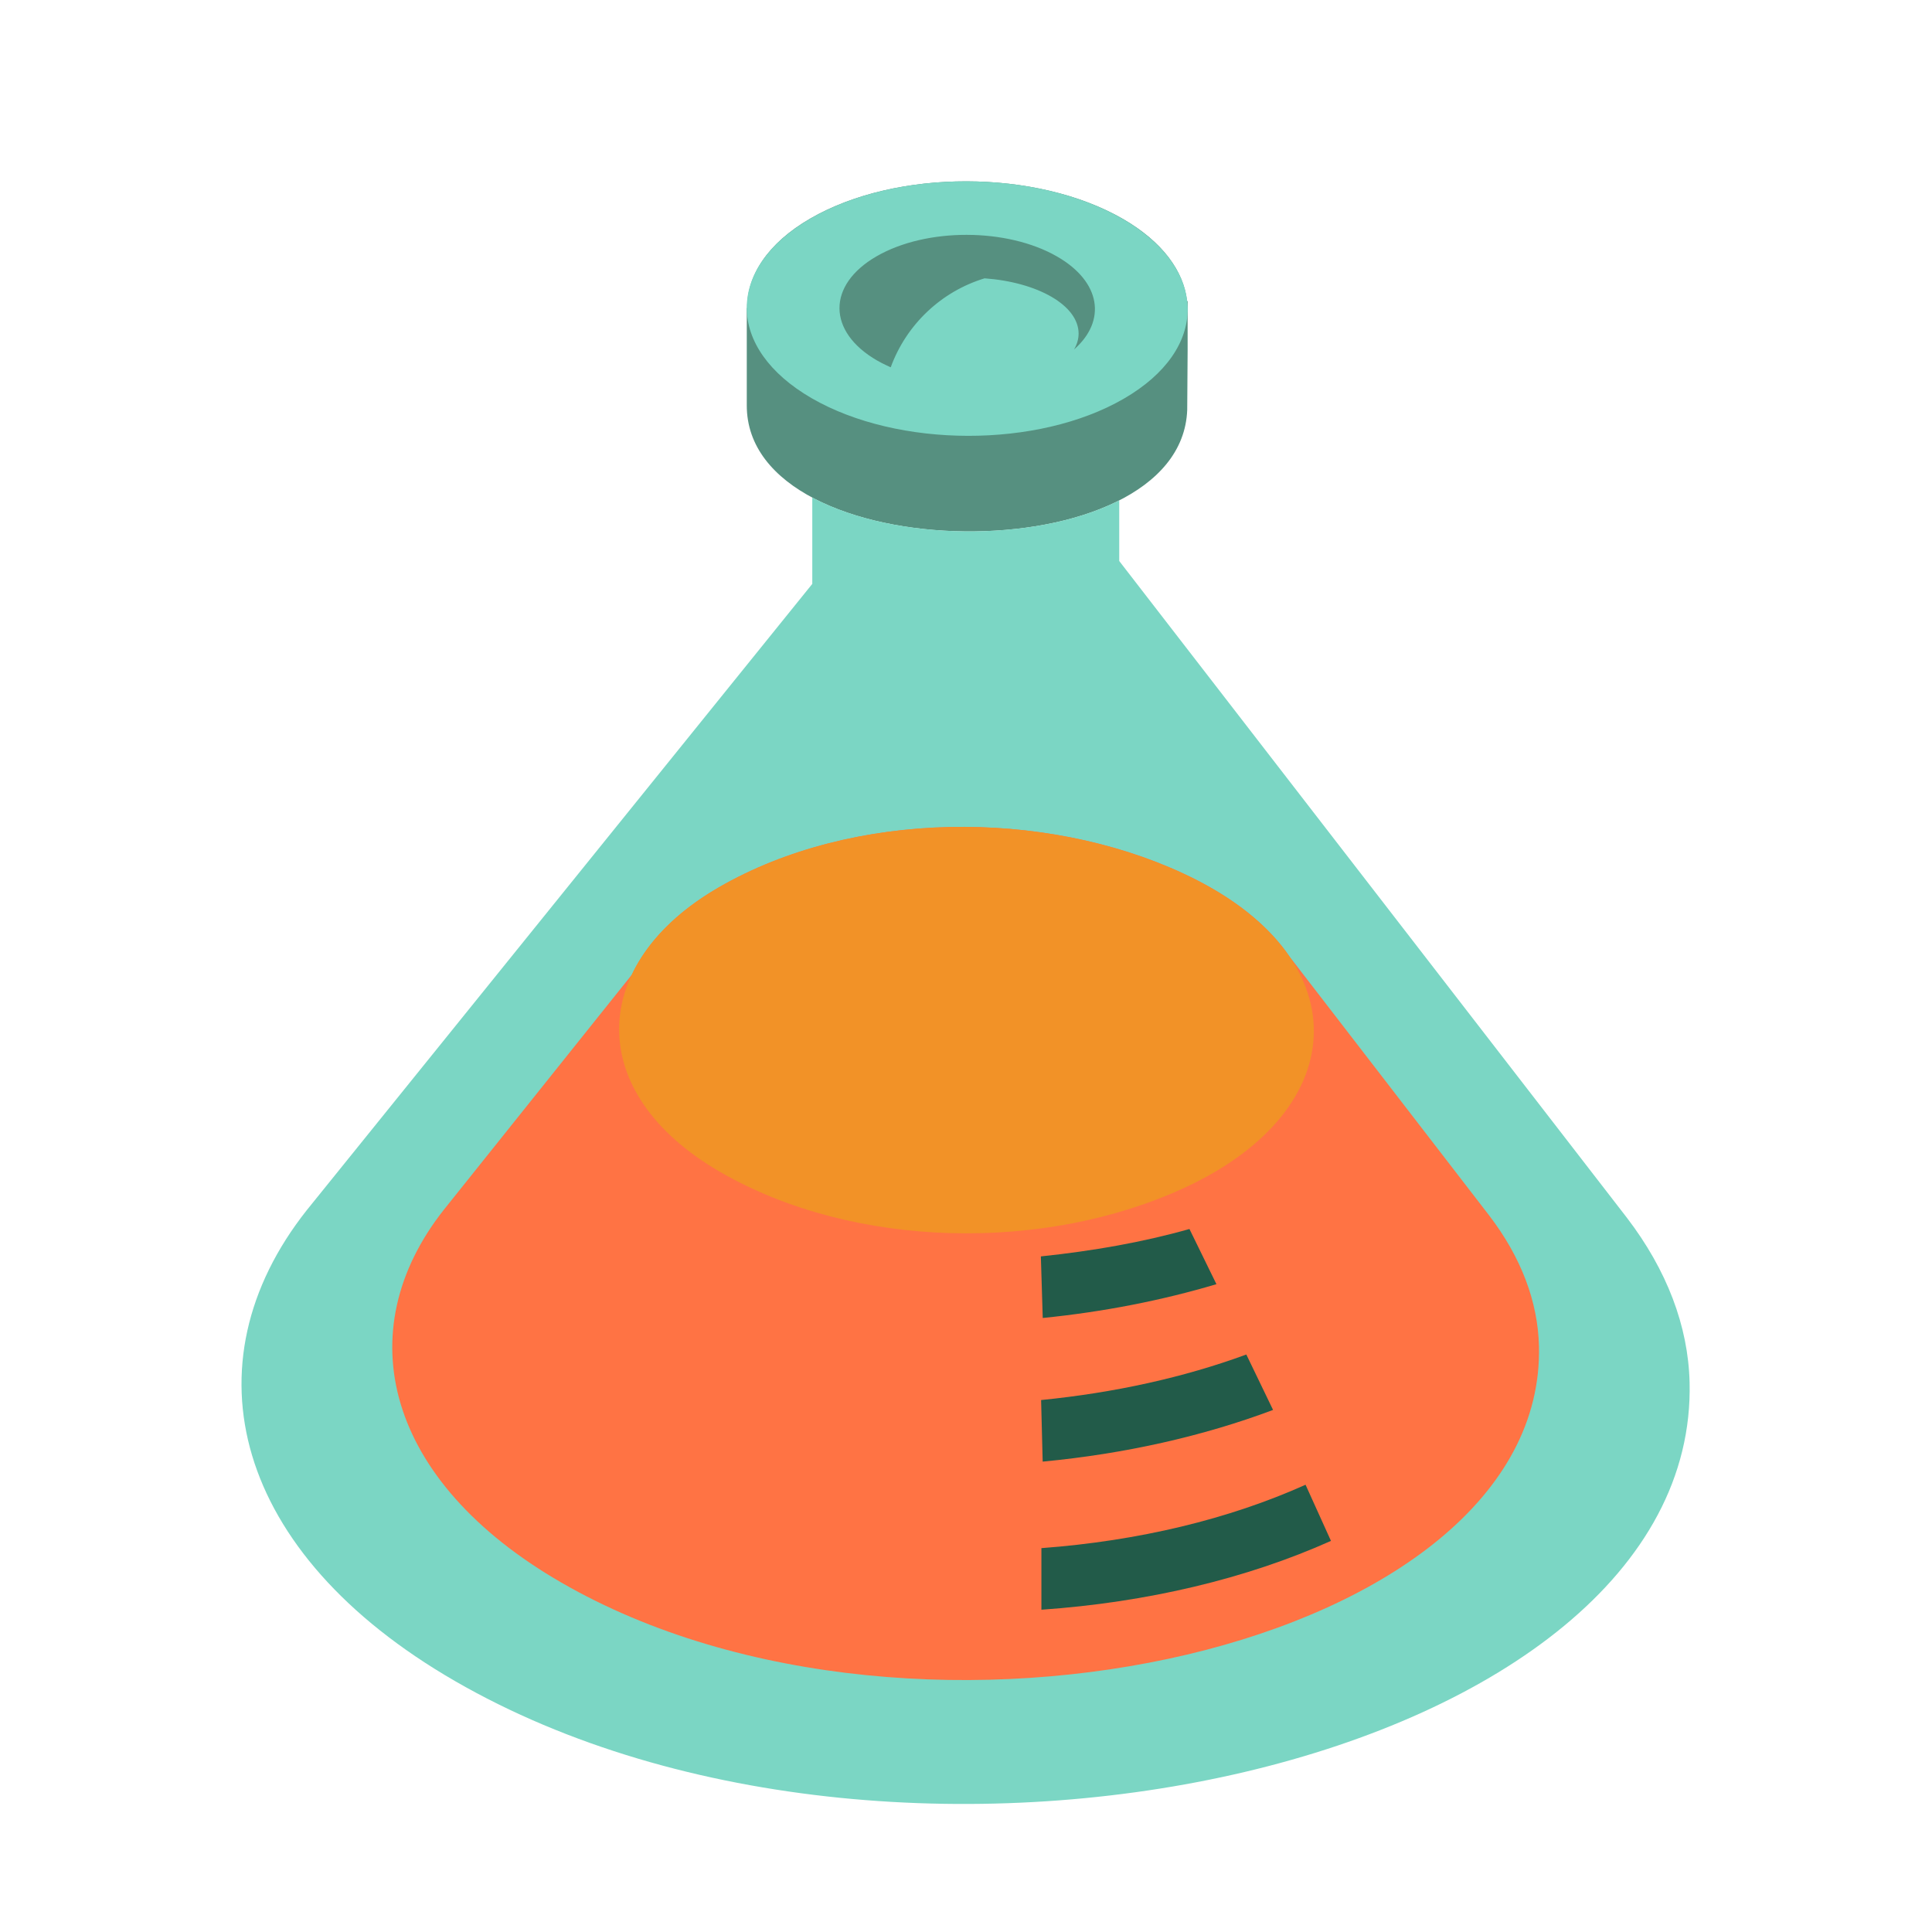
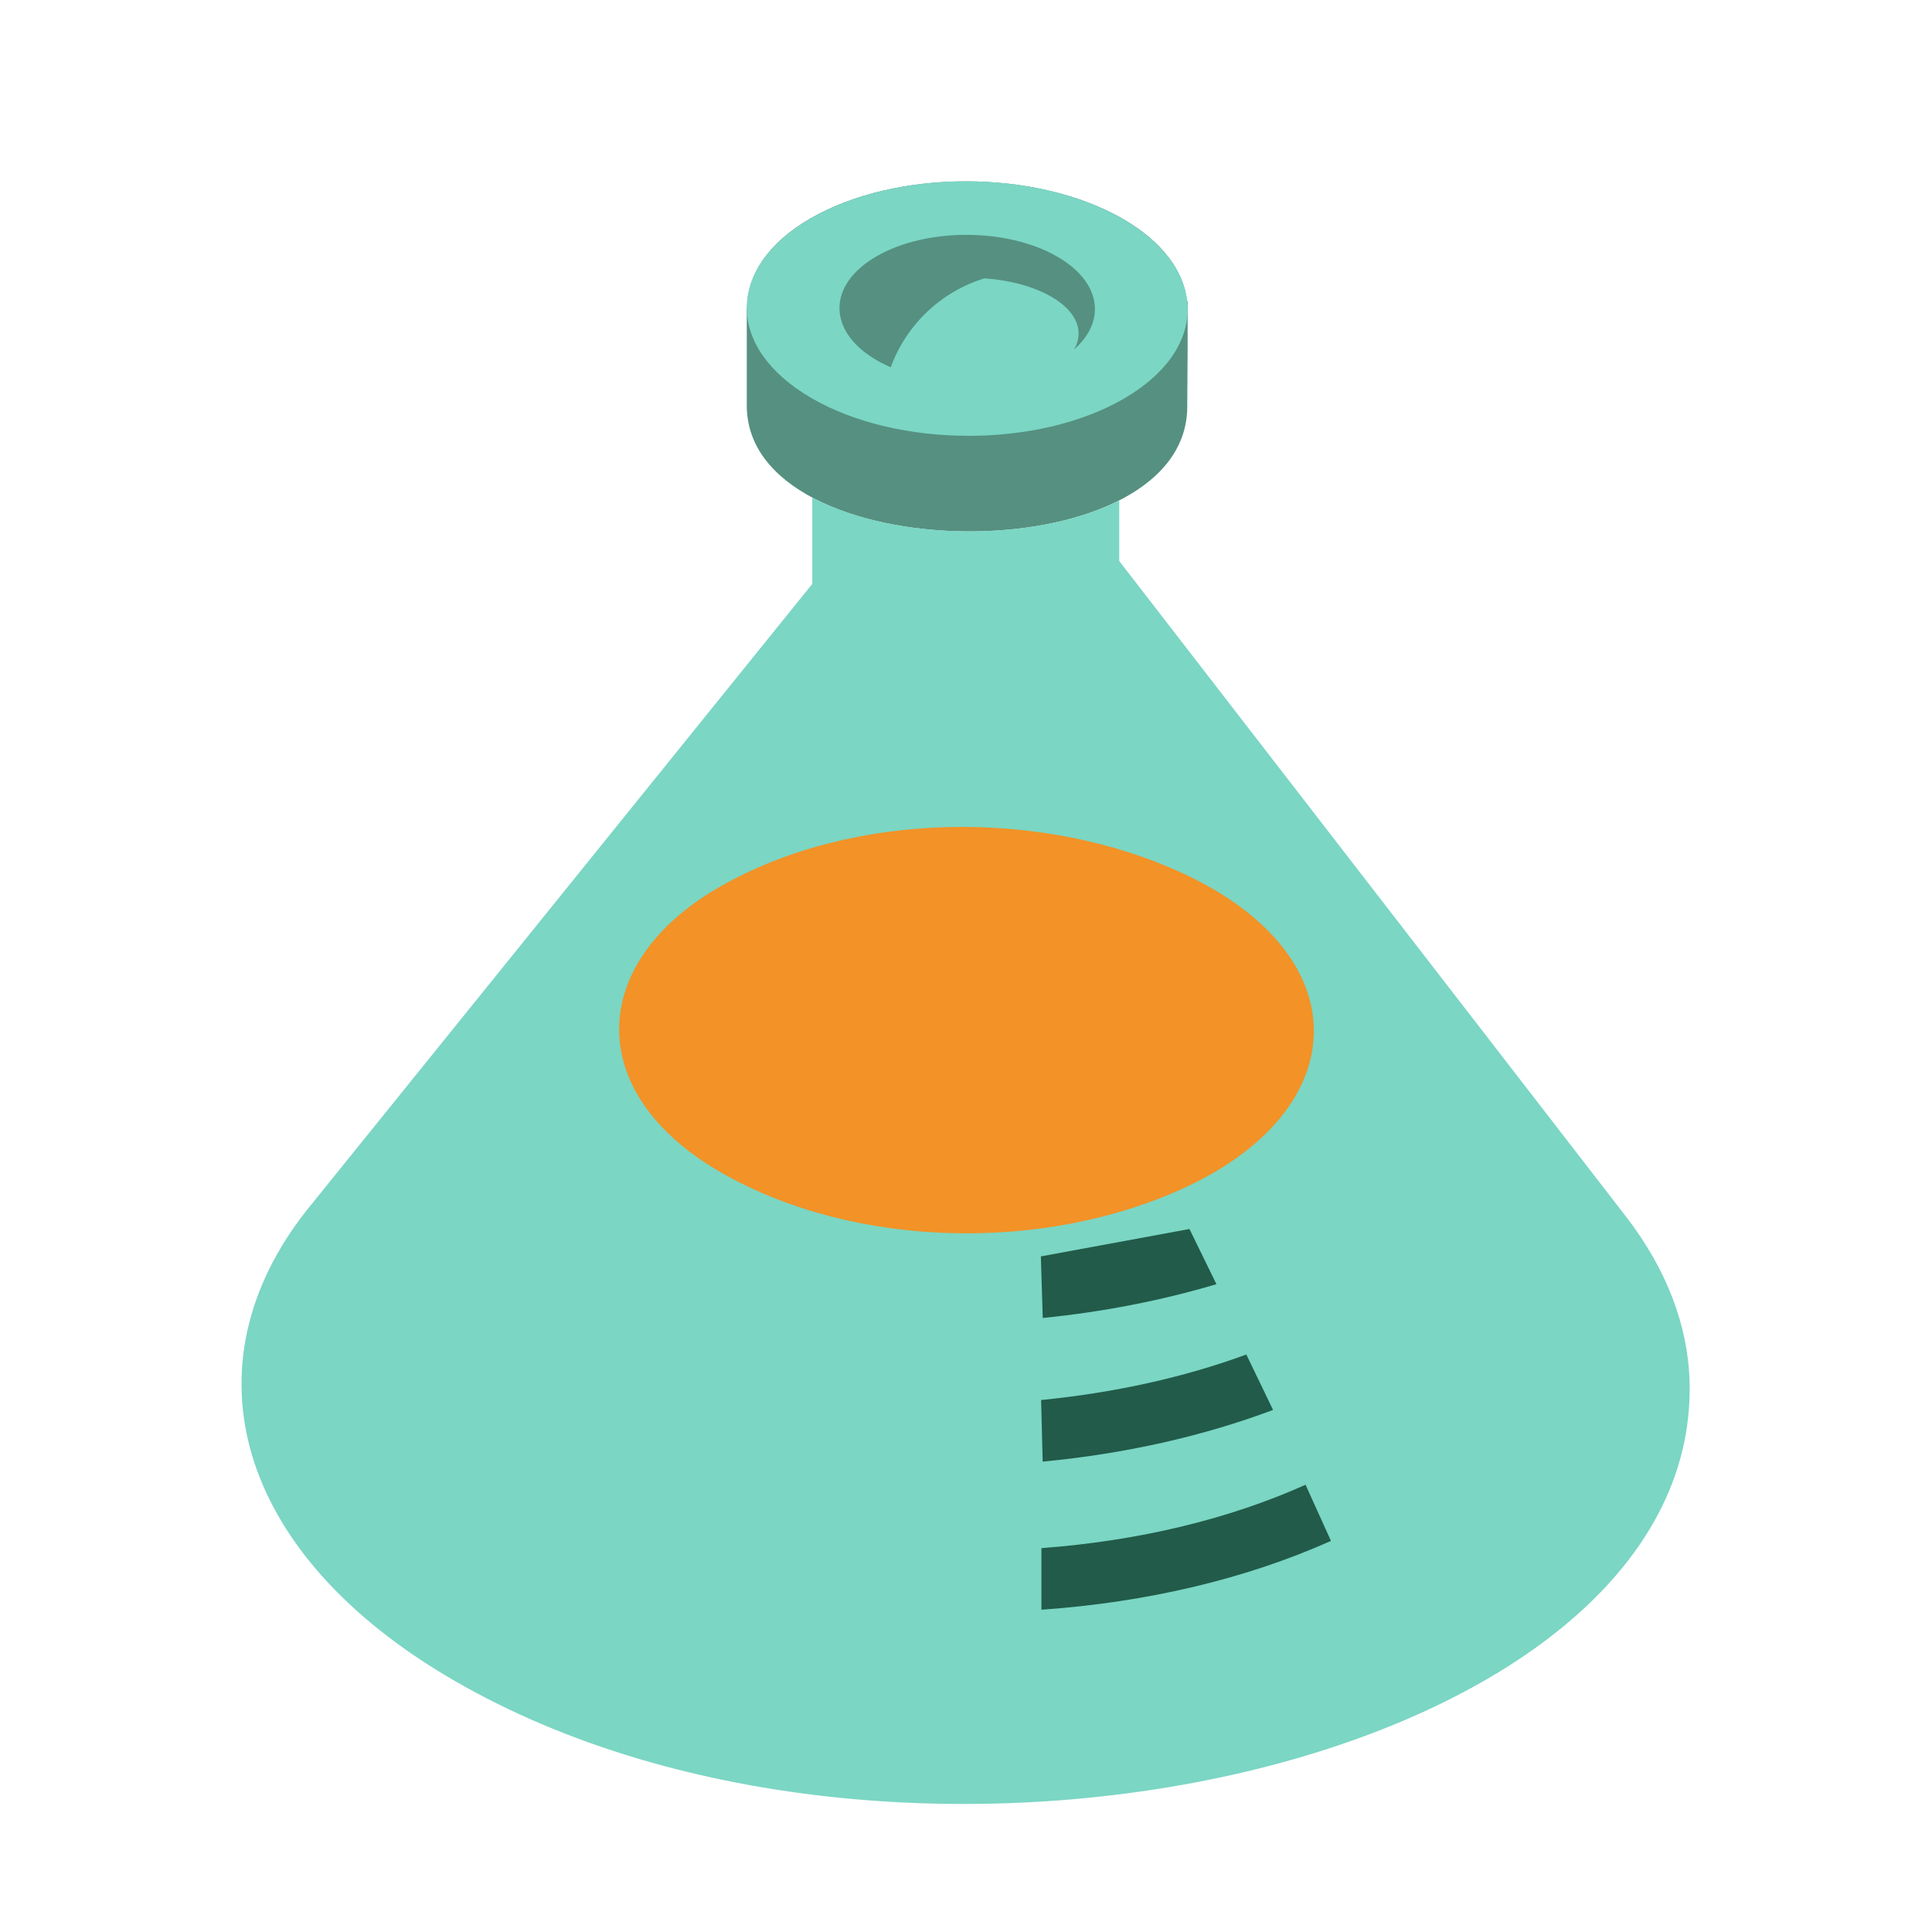
<svg xmlns="http://www.w3.org/2000/svg" version="1.1" id="Uploaded to svgrepo.com" width="800px" height="800px" viewBox="0 0 32 32" xml:space="preserve">
  <style type="text/css">
	.isometric_vijf{fill:#F29227;}
	.isometric_zeven{fill:#FF7344;}
	.isometric_tien{fill:#7BD6C4;}
	.isometric_twaalf{fill:#569080;}
	.isometric_dertien{fill:#225B49;}
	.st0{fill:#F28103;}
	.st1{fill:#72C0AB;}
	.st2{fill:#BE1E2D;}
	.st3{fill:#F05A28;}
	.st4{fill:#F8F7C5;}
	.st5{fill:#F29227;}
	.st6{fill:#F5DF89;}
	.st7{fill:#AD9A74;}
	.st8{fill:none;}
	.st9{fill:#F2D76C;}
	.st10{fill:#7BD6C4;}
	.st11{fill:#569080;}
</style>
  <g>
    <path class="isometric_twaalf" d="M19.671,4.987h-0.01c-0.055-0.495-0.403-0.98-1.059-1.36c-1.435-0.828-3.753-0.832-5.179-0.009   c-0.709,0.409-1.05,0.946-1.048,1.484h-0.006v1.61c-0.008,2.731,7.196,2.817,7.295,0.076C19.673,5.559,19.671,5.996,19.671,4.987z" />
    <path class="isometric_tien" d="M7.535,27.843c-3.664-2.116-4.476-5.244-2.453-7.8l8.372-10.372v-1.43c0,0,0.001,0,0.001,0   c1.358,0.723,3.673,0.751,5.061,0.058c0.014-0.005,0.022-0.008,0.022-0.011l0,0v1.004l8.408,10.877   c0.664,0.868,1.016,1.796,1.039,2.727C28.139,29.183,15.019,32.164,7.535,27.843z M18.61,6.606   c-1.421,0.821-3.733,0.816-5.164-0.009c-1.43-0.826-1.438-2.161-0.016-2.981s3.733-0.817,5.164,0.009   C20.024,4.451,20.031,5.786,18.61,6.606z M17.511,4.25c-0.829-0.478-2.168-0.481-2.992-0.005C13.696,4.72,13.7,5.494,14.529,5.972   c0.094,0.055,0.25,0.123,0.224,0.112c0.257-0.705,0.833-1.255,1.555-1.474c0.879,0.064,1.557,0.447,1.557,0.915   c0,0.092-0.027,0.181-0.076,0.264C18.33,5.315,18.237,4.669,17.511,4.25z" />
-     <path class="isometric_zeven" d="M25.49,22.294c-0.018-0.738-0.297-1.472-0.823-2.16l-3.302-4.282c-0.351-0.52-0.937-1-1.764-1.384   c-2.309-1.074-5.47-1.056-7.695,0.229c-0.703,0.406-1.186,0.908-1.44,1.446l-3.112,3.891c-1.602,2.025-0.959,4.502,1.943,6.178   C15.234,29.641,25.612,27.269,25.49,22.294z" />
-     <path class="isometric_dertien" d="M21.624,24.592l0.421,0.93c-1.398,0.626-3.044,1.018-4.796,1.14v-1.02   C18.859,25.522,20.352,25.163,21.624,24.592z M17.27,24.209c1.363-0.129,2.656-0.421,3.816-0.856l-0.443-0.918   c-1.035,0.38-2.182,0.633-3.399,0.754L17.27,24.209z M17.24,20.81l0.031,1.02c1.006-0.101,1.973-0.291,2.877-0.56l-0.447-0.914   C18.926,20.576,18.098,20.72,17.24,20.81z" />
+     <path class="isometric_dertien" d="M21.624,24.592l0.421,0.93c-1.398,0.626-3.044,1.018-4.796,1.14v-1.02   C18.859,25.522,20.352,25.163,21.624,24.592z M17.27,24.209c1.363-0.129,2.656-0.421,3.816-0.856l-0.443-0.918   c-1.035,0.38-2.182,0.633-3.399,0.754L17.27,24.209z M17.24,20.81l0.031,1.02c1.006-0.101,1.973-0.291,2.877-0.56l-0.447-0.914   z" />
    <path class="isometric_vijf" d="M11.93,19.412c2.224,1.284,5.385,1.33,7.698,0.257c2.81-1.303,2.888-3.844-0.028-5.2   c-2.309-1.074-5.47-1.056-7.695,0.229C9.745,15.944,9.656,18.099,11.93,19.412C14.192,20.717,10.388,18.521,11.93,19.412z" />
  </g>
</svg>